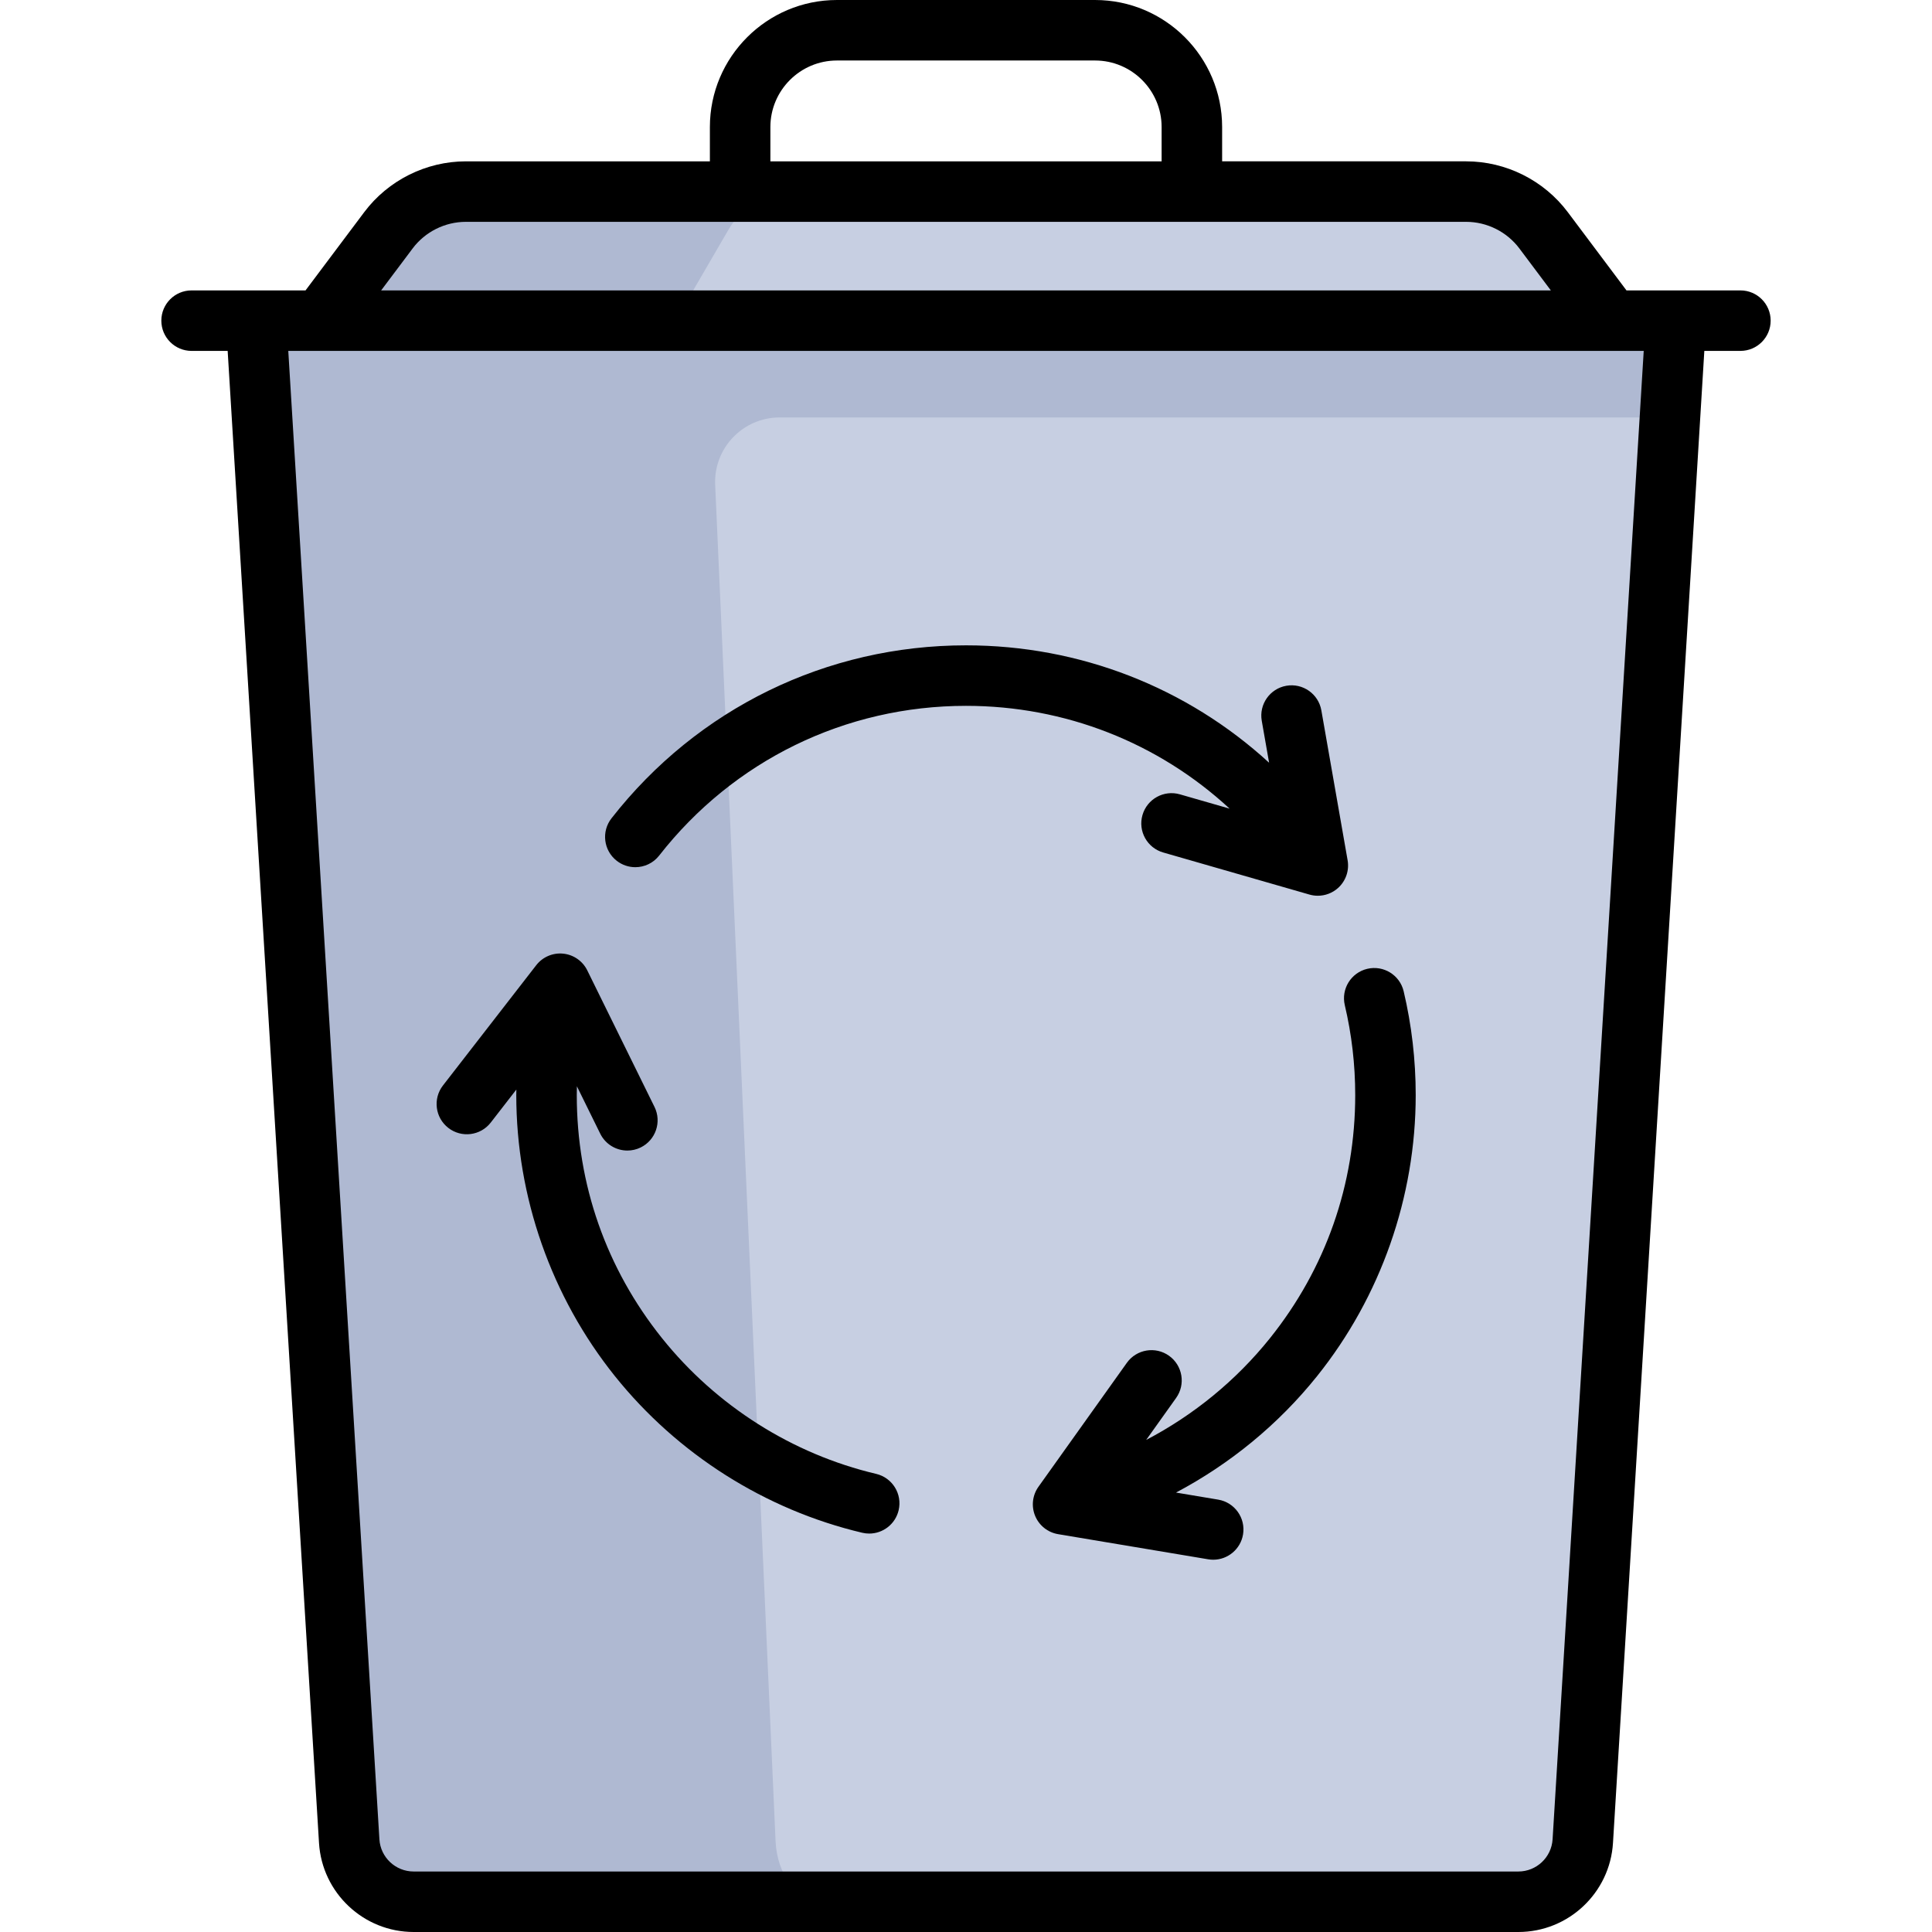
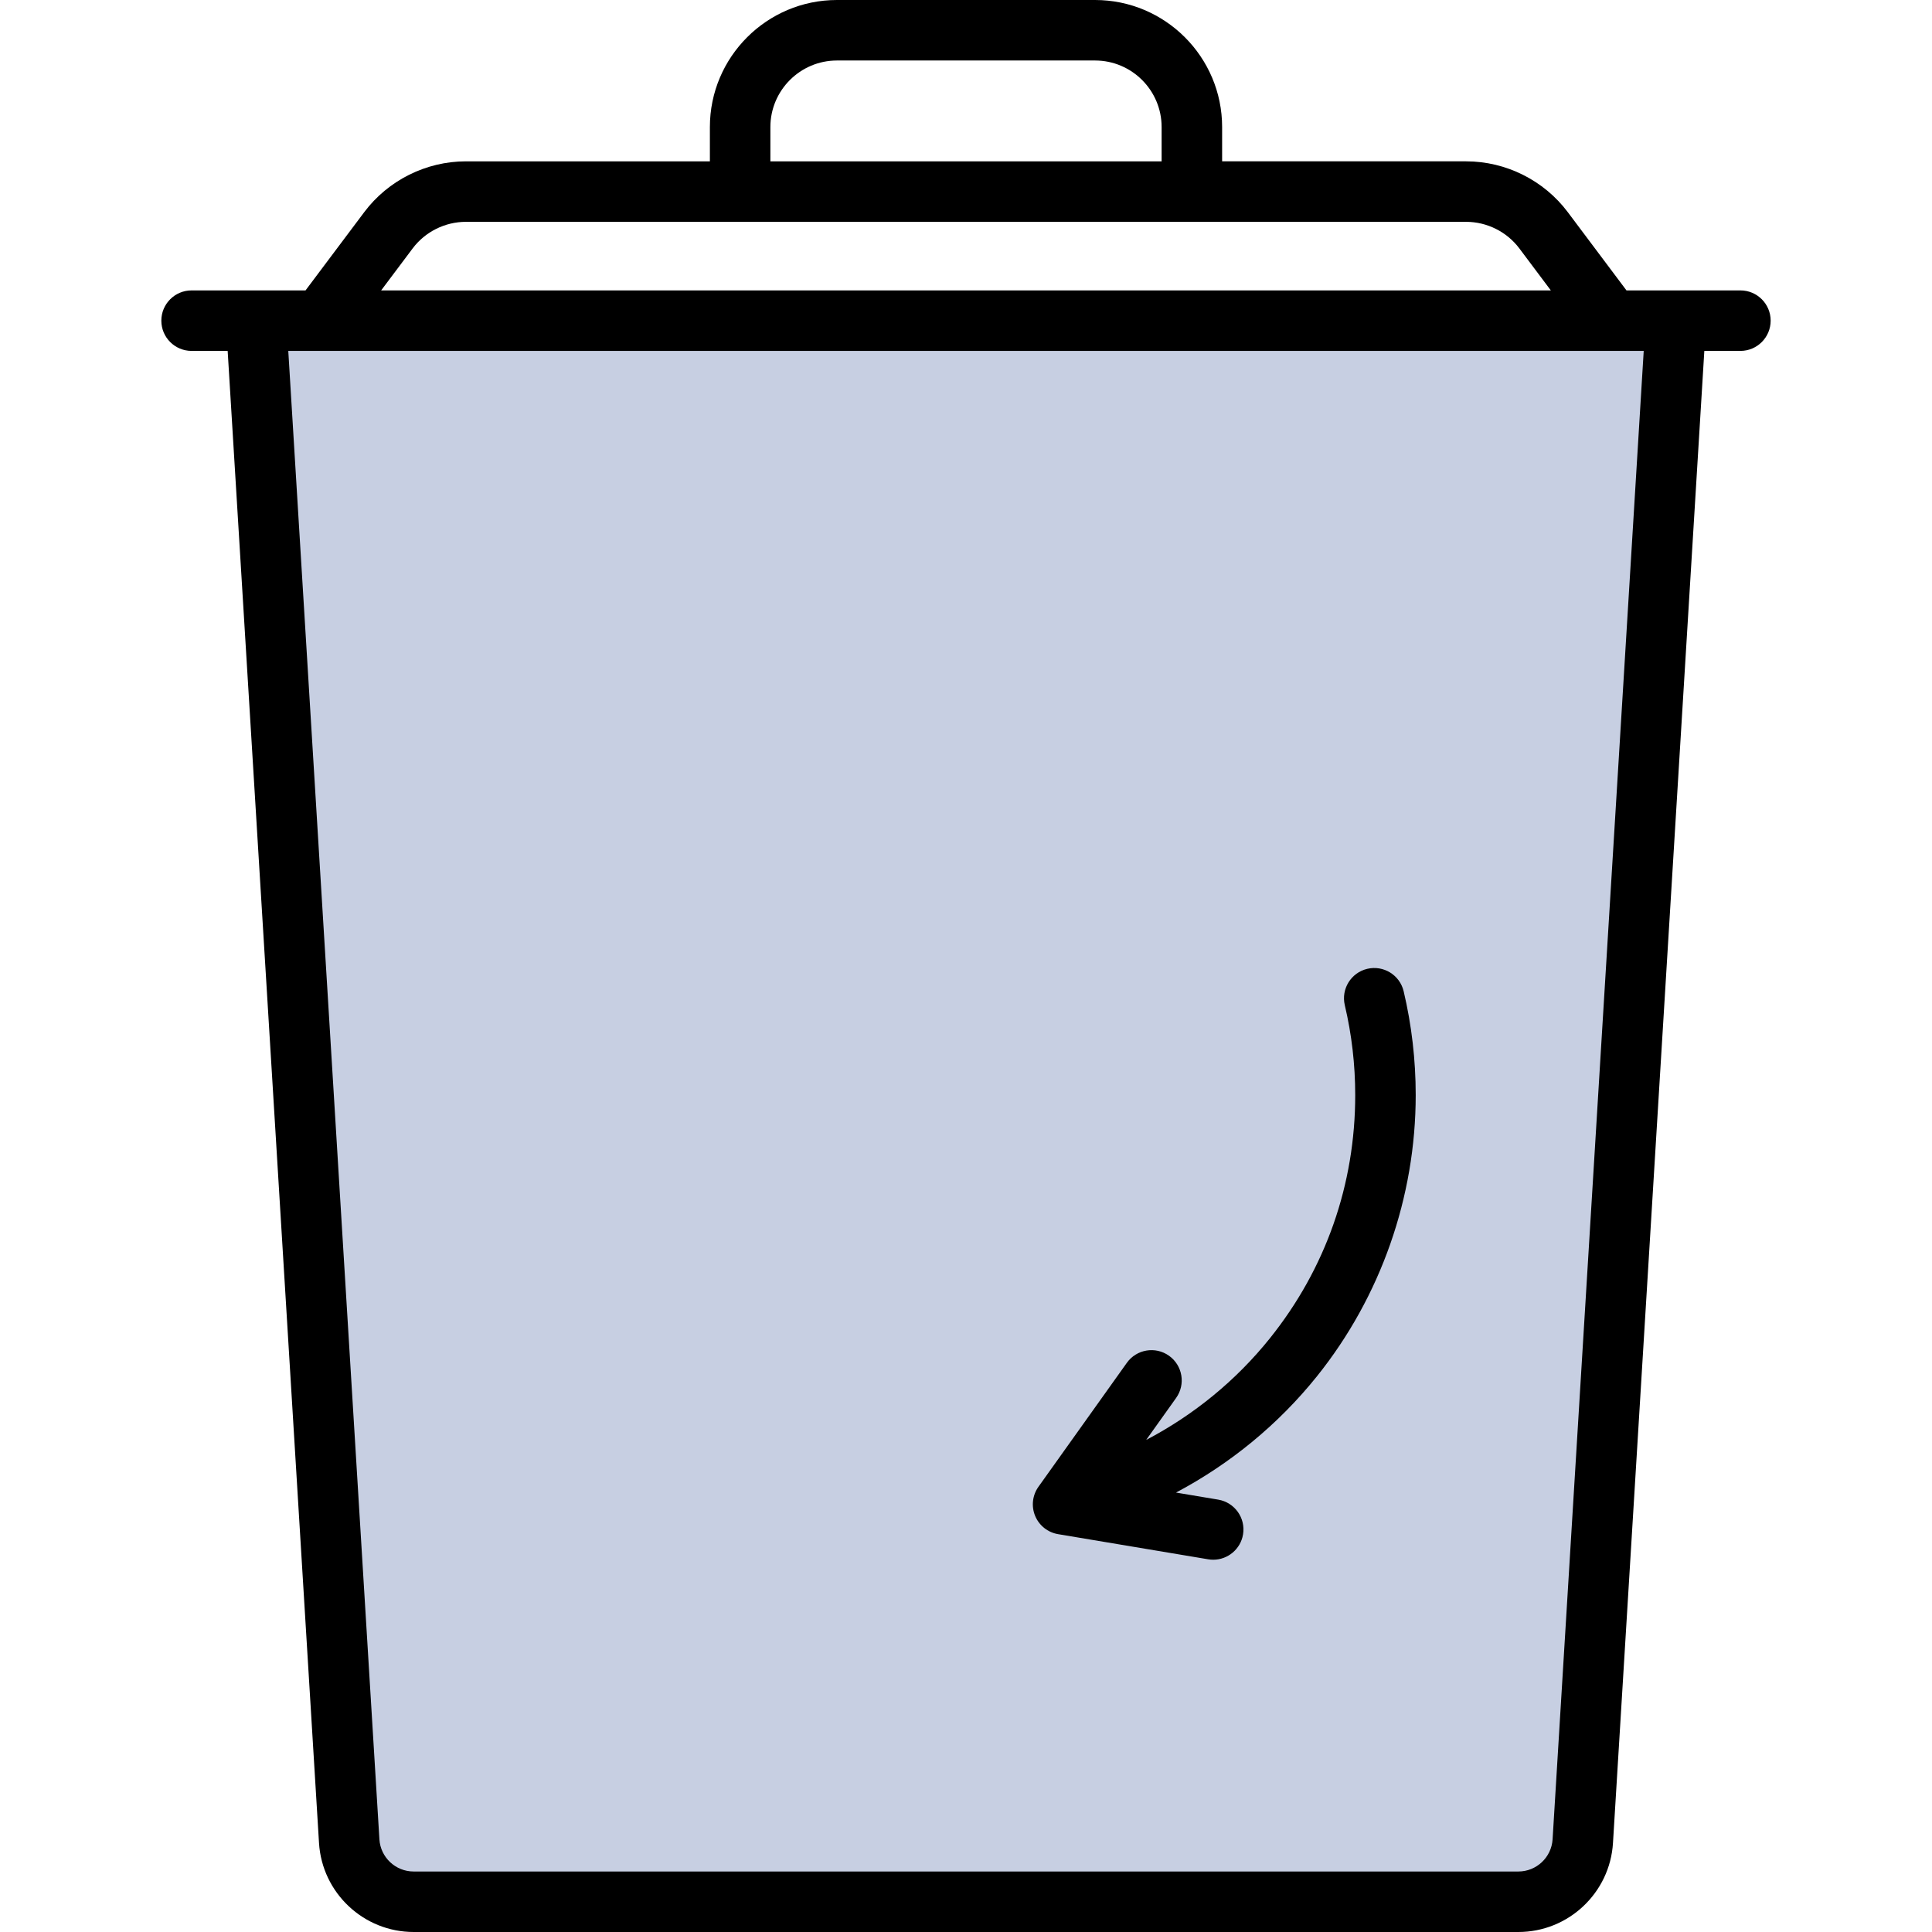
<svg xmlns="http://www.w3.org/2000/svg" height="800px" width="800px" version="1.1" id="Layer_1" viewBox="0 0 512 512" xml:space="preserve">
  <path style="fill:#C7CFE2;" d="M444.125,84.977l-24.67,402.949c-0.553,9.023-8.031,16.057-17.07,16.057h-292.77  c-9.04,0-16.518-7.034-17.07-16.057L67.875,84.977" />
-   <path style="fill:#AFB9D2;" d="M444.125,84.977H67.875l24.67,402.949c0.553,9.023,8.031,16.057,17.07,16.057h108.332  c-6.574,0-12.013-7.035-12.415-16.057l-16.005-359.433c-0.433-9.734,7.341-17.863,17.085-17.863h235.941L444.125,84.977z" />
-   <path style="fill:#C7CFE2;" d="M427.023,84.977l-17.957-23.943c-4.845-6.459-12.448-10.261-20.523-10.261H123.457  c-8.074,0-15.677,3.802-20.523,10.261L84.977,84.977" />
-   <path style="fill:#AFB9D2;" d="M208.862,50.772h-85.405c-8.074,0-15.677,3.802-20.523,10.261L84.977,84.977h94.063l13.917-23.943  C196.712,54.574,202.603,50.772,208.862,50.772z" />
  <path d="M461.228,76.96h-30.196l-15.552-20.737c-6.325-8.434-16.395-13.468-26.936-13.468h-64.668V33.67  c0-18.566-15.105-33.67-33.67-33.67h-68.409c-18.566,0-33.67,15.105-33.67,33.67v9.086h-64.668  c-10.541,0-20.611,5.034-26.936,13.468L80.969,76.96H50.772c-4.427,0-8.017,3.589-8.017,8.017c0,4.427,3.589,8.017,8.017,8.017  h9.561l24.209,395.422C85.353,501.641,96.366,512,109.615,512h292.77c13.249,0,24.262-10.359,25.072-23.584l24.209-395.422h9.561  c4.427,0,8.017-3.589,8.017-8.017C469.244,80.55,465.655,76.96,461.228,76.96z M204.159,33.67c0-9.725,7.912-17.637,17.637-17.637  h68.409c9.725,0,17.637,7.912,17.637,17.637v9.086H204.159V33.67z M109.348,65.844c3.314-4.418,8.587-7.055,14.109-7.055h265.086  c5.522,0,10.797,2.637,14.109,7.055l8.337,11.116H101.01L109.348,65.844z M411.453,487.436c-0.293,4.783-4.277,8.531-9.069,8.531  h-292.77c-4.792,0-8.776-3.748-9.068-8.531L76.397,92.994H427.02c0.003,0,0.006,0,0.01,0c0.002,0,0.004,0,0.006,0h8.567  L411.453,487.436z" />
  <path d="M362.346,256.748c-4.309,1.018-6.977,5.336-5.958,9.645c1.831,7.752,2.76,15.763,2.76,23.811  c0,23.707-7.819,45.994-22.61,64.452c-8.972,11.195-20.21,20.352-32.787,26.94l7.93-11.12c2.571-3.605,1.733-8.611-1.872-11.182  c-3.604-2.571-8.611-1.733-11.182,1.872l-23.422,32.84c-1.604,2.25-1.938,5.169-0.88,7.723s3.356,4.382,6.082,4.839l39.782,6.662  c0.448,0.075,0.894,0.111,1.334,0.111c3.846,0,7.241-2.775,7.897-6.693c0.731-4.366-2.216-8.5-6.582-9.231l-11.181-1.873  c14.338-7.592,27.146-18.077,37.391-30.862c16.851-21.026,26.132-47.477,26.132-74.477c0-9.288-1.073-18.539-3.19-27.498  C370.973,258.399,366.656,255.731,362.346,256.748z" />
-   <path d="M232.189,390.592c-22.216-5.248-42.361-18.011-56.727-35.937c-14.792-18.457-22.61-40.743-22.61-64.45  c0-0.777,0.016-1.554,0.033-2.33l6.181,12.555c1.395,2.834,4.239,4.478,7.198,4.477c1.189,0,2.396-0.266,3.535-0.826  c3.972-1.956,5.606-6.761,3.651-10.734l-17.817-36.187c-1.221-2.48-3.633-4.156-6.383-4.435c-2.75-0.277-5.45,0.879-7.143,3.063  l-24.719,31.873c-2.714,3.499-2.077,8.534,1.422,11.247c3.498,2.714,8.534,2.078,11.247-1.422l6.782-8.745  c-0.006,0.487-0.021,0.975-0.021,1.462c0,26.999,9.28,53.449,26.131,74.477c16.592,20.706,39.873,35.449,65.554,41.515  c0.62,0.146,1.239,0.216,1.849,0.216c3.632,0,6.924-2.486,7.795-6.175C239.166,395.929,236.498,391.611,232.189,390.592z" />
-   <path d="M312.687,210.508c-4.257-1.224-8.698,1.231-9.92,5.488c-1.225,4.254,1.232,8.697,5.488,9.92l38.763,11.154  c0.73,0.211,1.475,0.312,2.216,0.312c1.953,0,3.868-0.714,5.358-2.053c2.055-1.847,3.015-4.624,2.539-7.347l-6.96-39.731  c-0.763-4.361-4.919-7.276-9.28-6.514c-4.361,0.764-7.277,4.919-6.514,9.28l1.946,11.11c-21.792-19.955-50.159-31.105-80.323-31.105  c-36.932,0-71.175,16.707-93.947,45.837c-2.727,3.489-2.11,8.527,1.379,11.253c1.467,1.146,3.206,1.702,4.932,1.702  c2.383,0,4.741-1.057,6.321-3.079c19.711-25.217,49.35-39.679,81.315-39.679c26.264,0,50.953,9.771,69.86,27.242L312.687,210.508z" />
</svg>